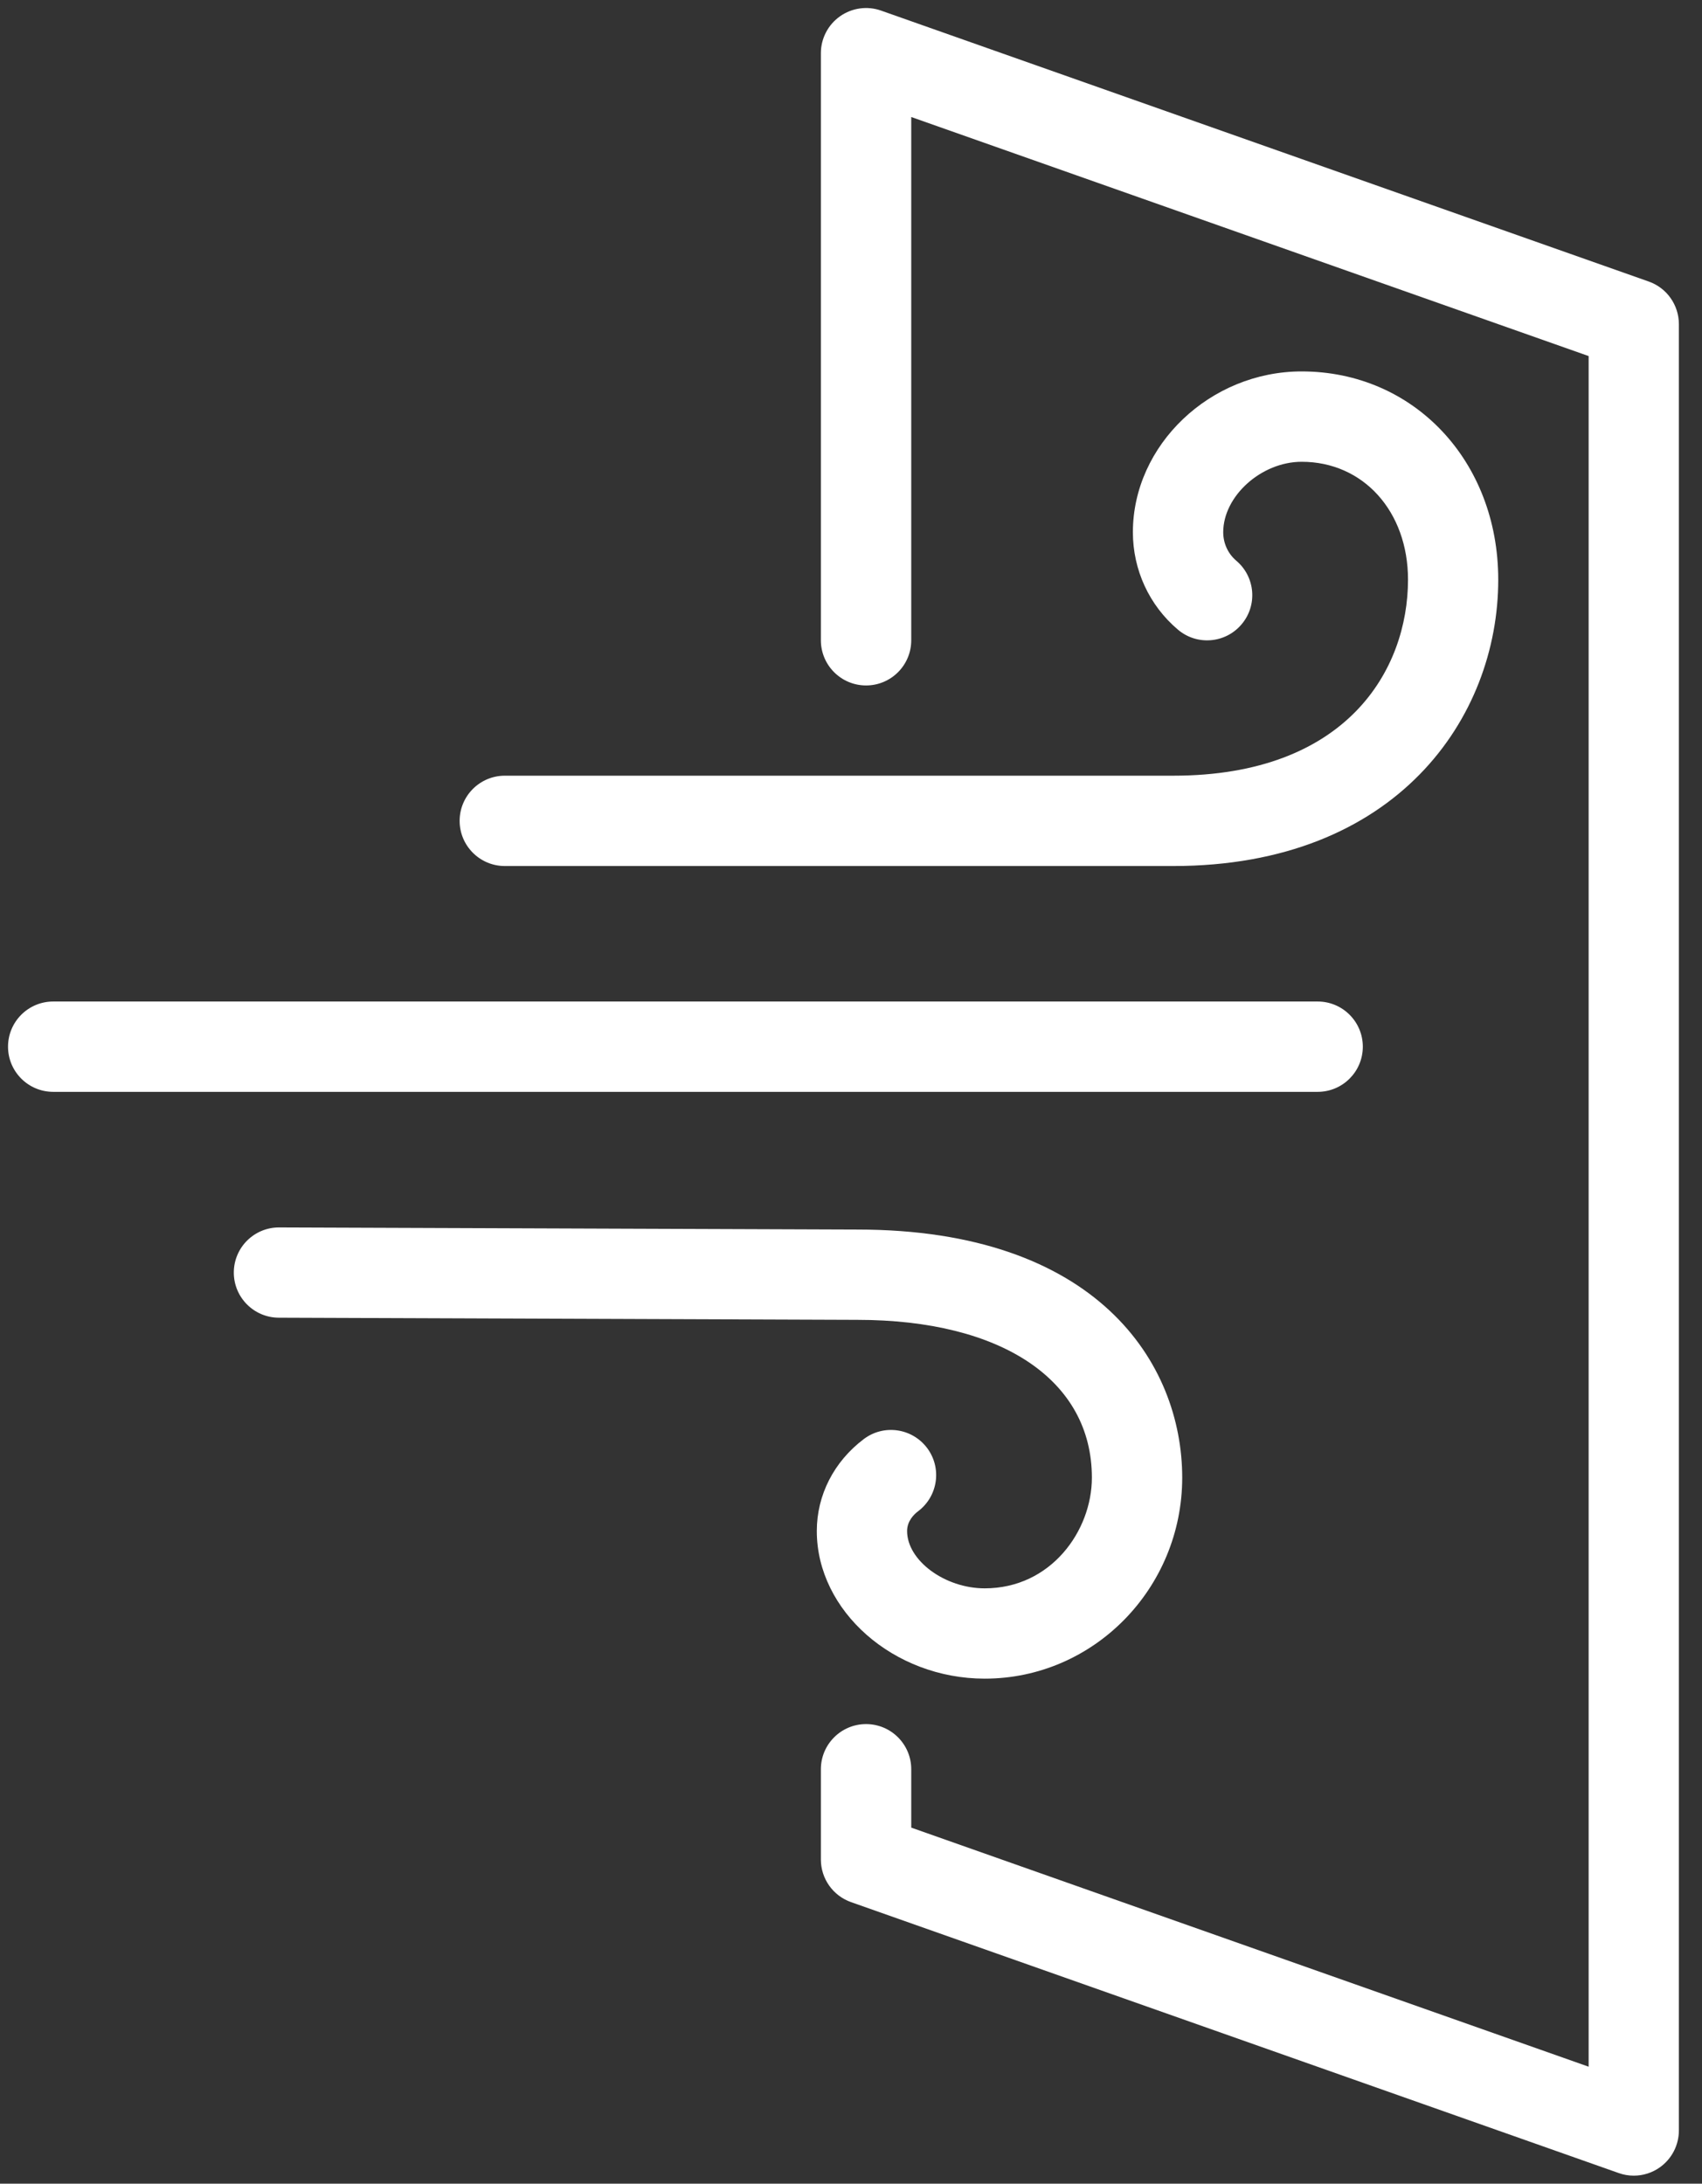
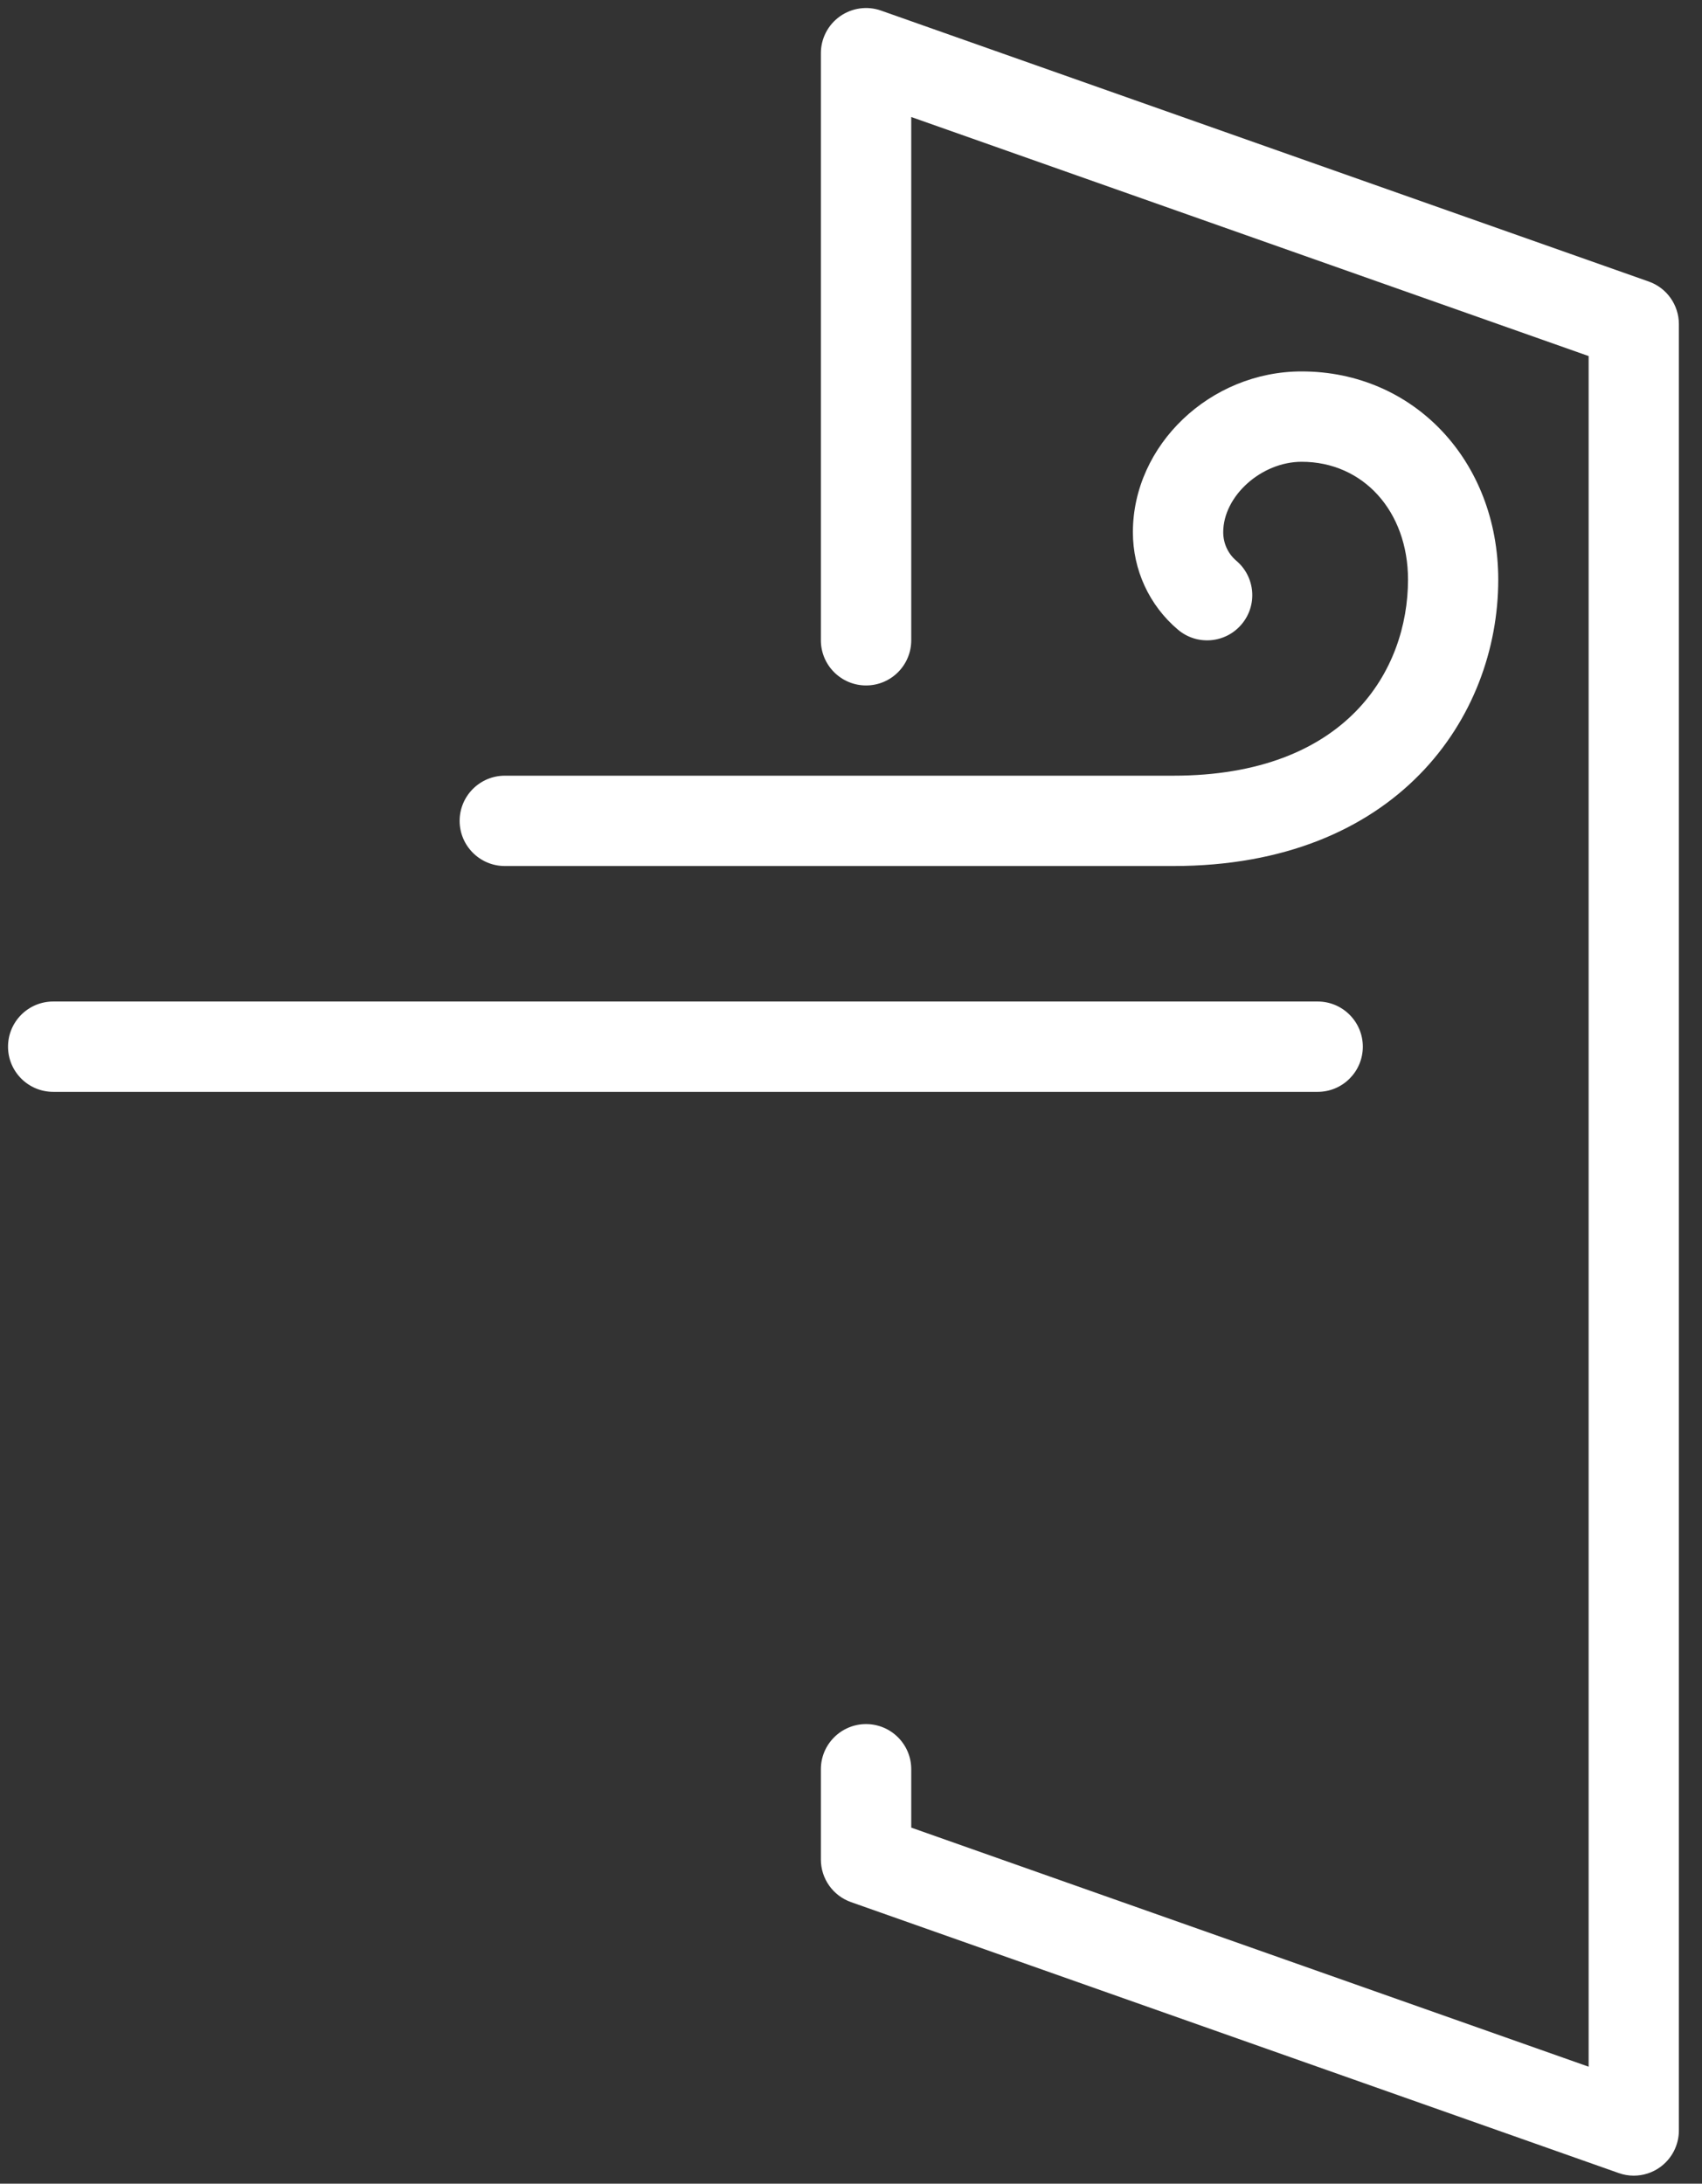
<svg xmlns="http://www.w3.org/2000/svg" width="53" height="68" viewBox="0 0 53 68" fill="none">
  <rect x="0" y="0" width="53" height="68" fill="#333333" stroke="none" />
  <path d="M36.537 26.968H15.72C14.944 26.968 14.313 26.338 14.313 25.562C14.313 24.785 14.944 24.155 15.72 24.155H36.537C41.931 24.155 43.845 20.866 43.845 18.05C43.845 15.923 42.452 14.38 40.534 14.38C39.279 14.38 38.091 15.446 38.091 16.574C38.091 16.918 38.239 17.242 38.498 17.461C39.091 17.963 39.165 18.851 38.661 19.443C38.16 20.036 37.272 20.11 36.679 19.606C35.788 18.852 35.278 17.747 35.278 16.574C35.278 13.86 37.684 11.566 40.532 11.566C44.023 11.566 46.655 14.353 46.655 18.05C46.657 22.346 43.49 26.968 36.537 26.968Z" fill="white" />
-   <path d="M30.664 52.273C27.83 52.273 25.435 50.168 25.435 47.676C25.435 46.557 25.969 45.513 26.899 44.812C27.519 44.344 28.4 44.468 28.869 45.089C29.336 45.709 29.212 46.59 28.591 47.059C28.463 47.155 28.247 47.364 28.247 47.676C28.247 48.594 29.422 49.461 30.664 49.461C32.725 49.461 34.001 47.671 34.001 46.013C34.001 42.982 31.2 41.1 26.693 41.1L8.682 41.033C7.906 41.031 7.278 40.399 7.281 39.623C7.284 38.847 7.913 38.222 8.688 38.222H8.693L26.698 38.288C34.162 38.288 36.814 42.45 36.814 46.015C36.812 49.464 34.055 52.273 30.664 52.273Z" fill="white" />
  <path d="M41.033 34H1.657C0.88 34 0.25 33.37 0.25 32.594C0.25 31.817 0.88 31.187 1.657 31.187H41.032C41.808 31.187 42.438 31.817 42.438 32.594C42.438 33.37 41.809 34 41.033 34Z" fill="white" />
  <path d="M50.875 67.75C50.718 67.75 50.56 67.724 50.407 67.669L26.501 59.232C25.939 59.034 25.562 58.502 25.562 57.906V55.094C25.562 54.318 26.193 53.688 26.969 53.688C27.746 53.688 28.376 54.318 28.376 55.094V56.912L49.47 64.357V11.088L28.376 3.644V19.938C28.376 20.715 27.746 21.345 26.969 21.345C26.193 21.345 25.562 20.715 25.562 19.938V1.656C25.562 1.2 25.784 0.772 26.156 0.509C26.529 0.245 27.007 0.178 27.436 0.33L51.342 8.767C51.904 8.965 52.28 9.498 52.28 10.093V66.343C52.28 66.799 52.059 67.227 51.687 67.491C51.448 67.662 51.162 67.75 50.875 67.75Z" fill="white" />
</svg>